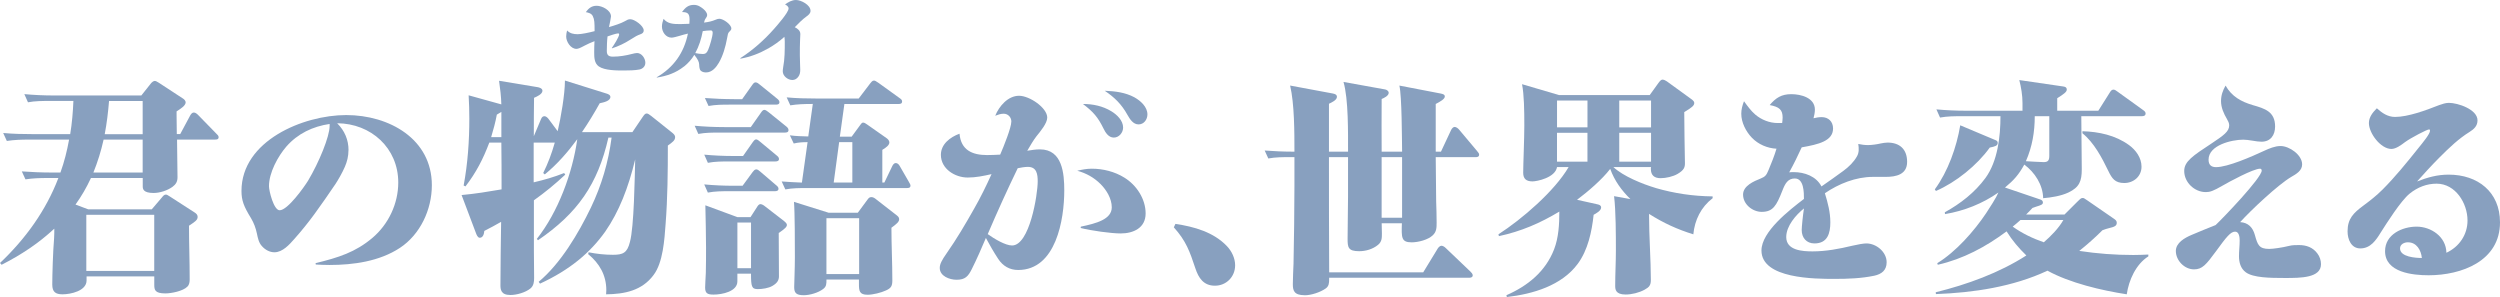
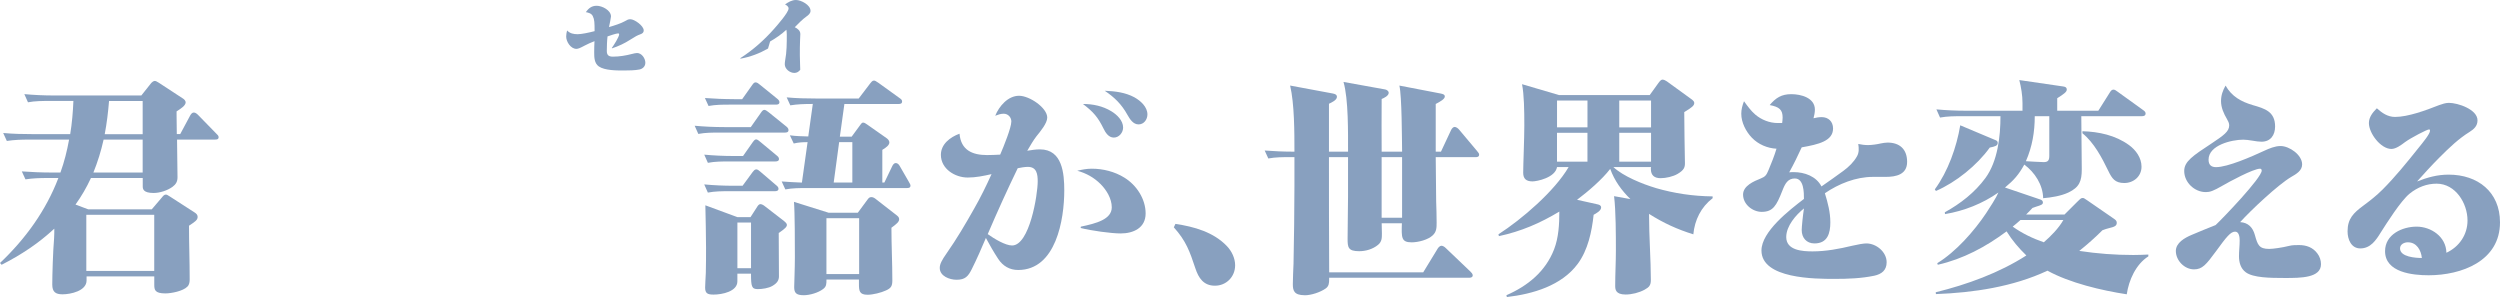
<svg xmlns="http://www.w3.org/2000/svg" id="_レイヤー_2" data-name="レイヤー_2" viewBox="0 0 1018.11 120.97">
  <defs>
    <style>
      .cls-1 {
        fill: #88a0bf;
      }
    </style>
  </defs>
  <g id="_レイヤー_1-2" data-name="レイヤー_1">
    <g>
      <g>
        <path class="cls-1" d="M61.8,85.26l4.26-5c.37-.46.83-1.02,1.48-1.02.37,0,.74.19,1.57.74l10.18,6.57c.74.46,1.2,1.02,1.2,1.76,0,1.3-1.02,1.94-3.52,3.61,0,7.22.28,14.52.28,21.74,0,1.11-.09,2.22-.92,3.05-1.76,1.85-6.57,2.78-8.97,2.78-4.35,0-4.53-1.48-4.53-3.61v-3.33h-27.57v1.67c0,4.25-6.48,5.64-9.81,5.64-2.87,0-4.16-1.02-4.16-3.98,0-3.7.28-13.51.74-18.78.09-1.39.09-2.68.09-3.98-6.57,6.1-13.51,10.64-21.46,14.71l-.65-.74c10.27-9.71,18.69-21.28,23.77-34.6h-4.53c-3.05,0-5.83.09-8.88.55l-1.48-3.24c3.98.28,8.05.46,12.03.46h3.7c1.57-4.35,2.68-8.79,3.52-13.41H11.66c-3.05,0-5.83.09-8.88.55l-1.48-3.24c3.98.37,7.96.46,12.03.46h15.26c.74-4.44,1.11-8.97,1.3-13.51h-9.62c-2.96,0-6.01,0-8.88.55l-1.48-3.33c3.98.37,7.96.55,12.03.55h35.62l3.89-4.9c.37-.46,1.02-1.02,1.57-1.02.37,0,.83.19,1.67.74l9.9,6.48c.46.28,1.02.93,1.02,1.48,0,1.39-2.13,2.68-3.7,3.7v1.48c0,2.59.09,5.18.09,7.77h1.39l4.07-7.59c.37-.65.83-1.2,1.48-1.2s1.3.55,1.76,1.02l7.4,7.59c.37.37.93.83.93,1.39,0,.93-.65,1.02-1.48,1.02h-15.45c0,5.18.19,10.27.19,15.36,0,1.76-.65,2.87-2.04,3.89-2.04,1.48-5.18,2.5-7.68,2.5-4.26,0-4.44-1.66-4.44-2.68v-3.42h-21.09c-1.85,3.98-3.79,7.31-6.29,10.82l5.18,1.94h25.9ZM35.15,110.33h27.66v-22.85h-27.66v22.85ZM58.1,56.86h-15.91c-1.02,4.63-2.41,9.07-4.16,13.41h20.07v-13.41ZM58.1,41.13h-13.69c-.37,4.53-.92,9.07-1.76,13.51h15.45v-13.51Z" />
-         <path class="cls-1" d="M141.91,61.21c0,2.4-.55,4.63-1.48,6.75-1.02,2.4-2.87,5.55-3.79,6.94-2.78,4.16-5.92,8.6-8.6,12.3-2.5,3.42-5.27,6.85-8.14,10.08-2.04,2.31-4.81,5.46-8.14,5.46-1.94,0-3.79-1.02-5.09-2.5-1.3-1.39-1.67-3.33-2.04-5.09-.46-2.22-1.2-4.26-2.4-6.29-2.96-4.81-3.89-7.22-3.89-11.1,0-20.44,25.16-30.9,42.65-30.9s34.88,9.71,34.88,28.58c0,9.9-4.72,20.07-13.04,25.53-8.33,5.46-18.87,6.94-28.68,6.94-1.85,0-3.7-.09-5.55-.18l-.09-.56c9.44-2.31,16.19-4.44,23.13-10.27,6.57-5.55,10.55-13.97,10.55-22.57,0-14.06-11.1-24.05-24.88-24.14,3.05,3.05,4.63,6.75,4.63,11.01ZM116.66,59.63c-3.52,4.07-7.12,10.73-7.12,16.19,0,1.94,1.94,9.81,4.35,9.81,3.24,0,9.9-9.34,11.56-12.03,4.53-7.59,8.79-18.04,8.79-22.29v-.83c-6.85,1.02-12.95,3.89-17.58,9.16Z" />
-         <path class="cls-1" d="M207.78,120.13c-3.89,0-3.98-2.41-3.98-4.07,0-8.6.18-17.21.28-25.72-2.22,1.3-4.53,2.5-6.85,3.7-.09,1.11-.46,2.78-1.85,2.78-.83,0-1.3-1.2-1.57-1.94l-5.83-15.45c5.92-.56,10.36-1.3,16.28-2.31,0-6.38,0-12.77-.09-19.06h-4.9c-2.5,6.66-5.37,12.21-9.71,17.85l-.74-.37c1.67-8.97,2.31-18.13,2.31-27.2,0-3.15-.09-6.38-.28-9.53l13.32,3.7c-.09-3.24-.46-6.38-.93-9.62l15.63,2.59c.65.09,2.04.46,2.04,1.48,0,1.39-2.31,2.4-3.42,2.87-.09,5.18-.09,10.36-.09,15.63l2.96-7.03c.28-.65.65-1.11,1.39-1.11.55,0,1.2.55,1.57,1.02l3.79,5.09c1.3-5.46,2.96-15.08,2.96-20.63l16.84,5.27c.65.19,1.67.55,1.67,1.39,0,1.67-2.68,2.22-4.35,2.59-2.22,3.98-4.63,7.96-7.22,11.75h20.54l4.07-6.01c.65-.93,1.02-1.57,1.76-1.57.46,0,.92.28,1.85,1.02l8.23,6.57c.83.65,1.48,1.2,1.48,2.04,0,1.3-1.02,2.04-2.96,3.42,0,10.64-.09,21.37-.92,32.01-.46,6.2-1.02,15.63-4.9,20.72-4.72,6.38-11.84,7.77-19.33,7.86,0-.56.09-1.11.09-1.67,0-6.11-2.78-10.92-7.4-14.71l.19-.74c3.24.65,6.57,1.02,9.9,1.02,4.07,0,5.83-.74,6.94-5.27,1.67-6.11,1.94-26.27,2.13-33.58-2.78,11.56-6.57,21.28-12.21,29.42-6.2,8.7-14.52,15.63-26.55,21.18l-.55-.74c8.97-7.49,16.19-19.7,21.28-30.25,4.35-9.07,7.12-18.5,8.42-28.49h-1.3c-4.35,19.06-12.58,30.8-28.68,41.81l-.46-.55c8.7-11.01,14.52-26.83,16.47-40.61-3.89,5.27-8.14,10.18-13.23,14.34l-.65-.55c2.04-4.16,3.42-7.86,4.72-12.4h-8.6v16.19c4.35-1.02,8.23-2.13,12.4-3.79l.46.65c-4.16,3.89-8.23,7.22-12.77,10.45v20.63c0,3.7.09,7.31.09,11.01,0,1.57-.18,3.15-1.48,4.25-2.04,1.67-5.64,2.68-8.23,2.68ZM204.18,45.57c-.65.37-1.2.74-1.85,1.11-.55,3.05-1.39,6.11-2.31,9.16h4.16v-10.27Z" />
        <path class="cls-1" d="M294.93,51.77h10.82l4.16-5.92c.46-.65.83-1.11,1.39-1.11.46,0,1.2.55,1.67.92l7.22,5.83c.46.37.92.83.92,1.48,0,.83-.65,1.02-1.39,1.02h-26.46c-2.96,0-6.01,0-8.88.55l-1.48-3.33c3.98.37,8.05.55,12.03.55ZM298.63,63.52h3.98l3.89-5.55c.74-1.02,1.02-1.2,1.48-1.2s1.11.55,1.67,1.02l6.57,5.46c.46.37,1.02.83,1.02,1.48,0,.83-.74,1.02-1.48,1.02h-18.78c-2.87,0-5.83,0-8.7.56l-1.48-3.33c3.98.37,7.96.55,11.84.55ZM298.63,75.64h3.79l4.07-5.55c.37-.46.83-1.11,1.48-1.11.55,0,1.02.37,1.67.93l6.38,5.46c.46.37,1.02.83,1.02,1.48,0,.83-.74,1.02-1.48,1.02h-18.59c-2.96,0-5.74,0-8.7.56l-1.48-3.33c3.98.37,7.96.55,11.84.55ZM298.91,40.39h3.33l4.07-5.74c.46-.65.83-1.11,1.39-1.11.65,0,1.3.55,1.85,1.02l6.85,5.55c.46.37,1.02.83,1.02,1.48,0,.83-.65,1.02-1.39,1.02h-18.78c-2.87,0-5.83,0-8.7.55l-1.48-3.24c3.89.28,7.86.46,11.84.46ZM305.66,88.4l2.68-4.16c.28-.46.74-1.11,1.3-1.11.65,0,1.39.46,1.94.93l7.68,5.92c.46.37,1.2,1.02,1.2,1.57,0,.83-.74,1.57-3.33,3.33,0,5.92.09,11.75.09,17.67,0,1.57-.74,2.78-2.68,3.89-1.57.93-4.16,1.3-5.92,1.3-2.5,0-2.78-1.02-2.78-6.29h-5.55v3.15c0,4.07-6.11,5.37-9.71,5.37-2.5,0-3.42-.55-3.42-2.87,0-1.3.19-3.7.28-6.01.09-3.42.09-6.85.09-10.27,0-5.74-.18-11.47-.28-17.21l13.04,4.81h5.37ZM300.3,109.22h5.55v-18.59h-5.55v18.59ZM342.02,55.66h4.81l3.33-4.53c.83-1.2,1.02-1.2,1.39-1.2.46,0,1.02.37,1.67.83l7.77,5.46c.55.37,1.2,1.02,1.2,1.76,0,1.02-1.02,1.94-2.87,3.05v13.32h.83l3.24-6.75c.28-.56.74-1.2,1.39-1.2s1.2.46,1.57,1.11l3.79,6.57c.55.92.65,1.2.65,1.48,0,.93-.74,1.02-1.39,1.02h-40.7c-2.96,0-6.01,0-8.88.56l-1.48-3.24c2.68.19,5.46.37,8.23.46l2.31-16.47c-2.03,0-3.7.09-5.64.55l-1.57-3.33c2.68.37,4.9.37,7.49.46l1.85-13.23h-.46c-2.96,0-5.83.09-8.7.56l-1.48-3.24c3.98.37,7.96.46,12.03.46h17.3l4.72-6.2c.37-.46.83-1.11,1.48-1.11.37,0,.83.19,1.85.93l8.6,6.2c.65.46,1.02.74,1.02,1.39,0,.92-.74,1.02-1.48,1.02h-22.02l-1.85,13.32ZM349.33,86.65l3.89-5.27c.56-.74.83-1.11,1.67-1.11.74,0,1.39.46,1.94.92l8.33,6.48c.46.37,1.02.83,1.02,1.57,0,1.11-1.02,1.94-3.15,3.51,0,7.12.37,14.25.37,21.46,0,2.31-.55,3.15-2.59,4.07-1.94.92-5.37,1.76-7.49,1.76-3.42,0-3.52-1.66-3.52-4.53v-1.67h-13.23c0,1.85,0,2.87-1.39,3.89-1.94,1.48-5.37,2.5-7.86,2.5-3.15,0-3.89-1.02-3.89-3.33,0-1.2.28-7.68.28-12.12,0-5.09,0-18.22-.37-22.57l14.15,4.44h11.84ZM336.56,111.62h13.32v-22.76h-13.32v22.76ZM339.52,74.34h7.59v-16.47h-5.37l-2.22,16.47Z" />
        <path class="cls-1" d="M411.87,49.55c0-1.76-1.3-3.24-3.15-3.24-1.2,0-2.22.37-3.42.83,1.57-3.89,5.18-8.14,9.71-8.14,4.26,0,11.47,4.9,11.47,8.88,0,2.31-2.78,5.64-4.44,7.68-1.02,1.3-2.59,3.89-3.7,5.83,1.66-.28,3.42-.56,5.18-.56,9.16,0,9.9,9.9,9.9,16.74,0,11.75-3.33,32.38-18.78,32.38-3.42,0-6.2-1.57-8.14-4.53-1.76-2.68-3.52-5.74-5-8.51-1.67,3.98-3.79,8.79-5.74,12.67-1.48,2.96-2.68,4.35-6.2,4.35-2.87,0-6.85-1.48-6.85-4.81,0-1.57.83-3.15,2.77-5.92,4.16-5.92,7.68-11.93,11.29-18.32,2.59-4.53,4.9-9.25,7.03-13.97-3.24.74-6.38,1.39-9.71,1.39-5.18,0-10.92-3.52-10.92-9.25,0-4.35,3.79-7.22,7.59-8.6.56,6.66,5.18,8.7,11.19,8.7,1.76,0,3.61-.09,5.37-.18,1.48-3.42,4.53-11.01,4.53-13.41ZM412.15,99.97c7.12,0,10.45-20.63,10.45-26.09,0-2.87-.37-5.92-3.98-5.92-1.39,0-2.78.28-4.16.55-4.26,8.79-8.33,17.76-12.21,26.83,2.68,1.94,7.22,4.63,9.9,4.63ZM452.76,84.43c0-3.52-2.13-7.03-4.53-9.44-2.68-2.68-5.83-4.44-9.53-5.46,1.94-.46,3.89-.83,5.92-.83,4.63,0,9.34,1.2,13.23,3.61,5,3.05,8.7,8.7,8.7,14.62s-5,8.14-10.18,8.14c-3.79,0-11.93-1.11-16.28-2.22l.09-.55c6.2-1.3,12.58-2.96,12.58-7.86ZM452.57,45.3c2.31,1.39,4.81,3.79,4.81,6.66,0,2.04-1.66,4.07-3.79,4.07s-3.42-2.04-4.25-3.79c-2.22-4.53-4.16-6.75-8.33-9.9,4.07,0,8.05.83,11.56,2.96ZM462.01,39.65c2.5,1.39,5.27,3.89,5.27,6.94,0,2.04-1.39,4.07-3.61,4.07s-3.52-2.13-4.53-3.89c-2.4-4.35-5.27-7.12-9.25-9.81,4.26.18,8.33.65,12.12,2.68Z" />
        <path class="cls-1" d="M478.67,91.18c7.59,1.11,15.54,3.33,21,9.07,1.94,2.04,3.33,4.9,3.33,7.77,0,4.72-3.61,8.33-8.23,8.33s-6.66-3.15-7.95-7.03c-2.31-6.94-3.79-11.19-8.79-16.74l.65-1.39Z" />
        <path class="cls-1" d="M531.31,120.23c-4.44,0-4.81-2.04-4.81-4.53,0-2.68.19-5.55.28-8.33.19-10.45.37-21,.37-31.54v-11.84h-1.76c-2.96,0-5.92,0-8.88.55l-1.48-3.24c3.79.28,7.59.46,11.29.46h.83c0-7.77,0-19.52-1.76-26.92l17.39,3.24c.93.19,1.67.46,1.67,1.39,0,1.3-2.22,2.31-3.24,2.78v19.52h7.77c0-7.68.19-21.37-1.85-28.4l16.93,3.05c.55.09,1.48.56,1.48,1.39,0,1.2-1.94,2.13-2.87,2.5,0,7.22-.09,14.34,0,21.46h8.33c-.09-5.55-.09-22.48-1.11-26.92l16.84,3.24c.83.19,1.66.37,1.66,1.2,0,1.02-1.76,2.04-3.7,3.05v19.43h2.13l4.16-8.88c.28-.55.83-1.2,1.39-1.2.65,0,1.39.55,1.85,1.11l7.31,8.7c.65.74.83,1.11.83,1.48,0,.83-.65,1.02-1.39,1.02h-16.28c.09,6.01.09,12.03.18,18.04.09,2.87.19,5.64.19,8.51,0,2.13,0,3.79-1.57,5.27-1.94,1.85-5.92,2.87-8.6,2.87-4.26,0-4.16-1.94-3.98-7.77h-8.23c0,1.39.09,2.78.09,4.16,0,1.85,0,3.33-1.57,4.63-2.13,1.76-5,2.59-7.68,2.59-4.53,0-4.72-1.57-4.72-5.09,0-5.74.18-11.47.18-17.11v-16.1h-7.77c0,15.63,0,31.27.09,46.9h38.3l5.92-9.71c.28-.46.93-1.11,1.48-1.11s1.2.37,1.76.92l10.08,9.62c.37.37.92.92.92,1.48,0,.83-.74,1.02-1.48,1.02h-56.99v.65c0,1.48-.09,2.78-1.39,3.7-2.22,1.57-5.92,2.78-8.6,2.78ZM570.99,63.98h-8.33v24.7h8.33v-24.7Z" />
        <path class="cls-1" d="M674.24,76.56c7.68,2.22,15.26,3.33,23.22,3.42v.74c-4.72,3.61-7.31,8.88-7.86,14.71-6.57-2.04-12.21-4.63-18.04-8.33,0,4.53.19,9.62.37,13.88.18,3.52.37,9.9.37,13.04,0,2.22-.74,2.96-2.59,3.98-2.22,1.2-5.18,1.94-7.68,1.94-4.16,0-4.25-2.13-4.25-3.61,0-4.81.28-9.53.28-14.25,0-6.2,0-16.19-.74-22.2l6.66,1.2c-3.61-3.52-6.48-7.49-8.23-12.3-3.33,4.35-9.07,9.25-13.51,12.58l8.33,1.85c.83.19,1.48.46,1.48,1.3,0,1.3-2.04,2.41-3.05,2.96-.74,6.85-2.31,14.34-6.48,19.98-6.57,8.88-18.32,12.3-28.86,13.51l-.19-.74c8.7-3.79,15.91-9.62,19.43-18.69,1.85-4.81,2.13-10.27,2.13-15.36-7.86,4.72-15.54,8.05-24.61,9.99l-.19-.74c9.62-6.2,22.85-17.58,28.58-27.38h-4.72c-.74,4.35-8.23,5.83-9.99,5.83-2.5,0-3.79-1.02-3.79-3.52,0-3.33.46-13.78.46-19.33,0-6.01-.09-12.4-.93-16.74l15.08,4.44h36.91l3.61-5c.74-1.02,1.2-1.3,1.57-1.3.65,0,1.3.37,1.85.74l9.81,7.12c1.02.74,1.3,1.11,1.3,1.66,0,1.02-.83,1.76-4.07,3.7,0,7.03.19,13.97.28,20.81,0,1.57-.28,2.78-2.96,4.35-1.85,1.11-4.81,1.76-6.94,1.76-2.5,0-3.98-1.11-3.98-3.79,0-.28,0-.55.09-.74h-15.36c4.07,3.79,11.93,6.94,17.21,8.51ZM634.09,51.86h12.4v-10.92h-12.4v10.92ZM646.48,54.08h-12.4v11.75h12.4v-11.75ZM672.38,40.95h-12.95v10.92h12.95v-10.92ZM672.38,54.08h-12.95v11.75h12.95v-11.75Z" />
        <path class="cls-1" d="M730.95,72.68c-2.87,0-3.98,2.04-5.18,5.18-2.31,5.83-3.7,8.42-8.33,8.42-3.7,0-7.59-3.05-7.59-7.03,0-3.61,4.44-5.46,7.22-6.57,1.85-.74,2.31-1.39,3.15-3.42,1.02-2.4,2.5-6.11,3.24-8.7-3.7-.18-7.4-1.76-9.99-4.44-2.5-2.59-4.35-6.29-4.35-9.81,0-1.76.46-3.42,1.11-5.09,1.39,1.94,2.87,3.98,4.62,5.46,2.5,2.13,5.83,3.42,9.07,3.42h1.85c.09-.65.19-1.67.19-2.22,0-3.15-1.3-4.35-5.27-5.09,2.5-2.96,4.81-4.44,8.79-4.44s9.62,1.48,9.62,6.29c0,1.2-.28,2.41-.56,3.52,1.11-.28,2.22-.46,3.33-.46,2.68,0,4.63,1.76,4.63,4.63,0,5.09-5.92,6.48-12.77,7.68-1.57,3.42-3.24,6.85-5.09,10.18.65-.09,1.2-.09,1.85-.09,4.35,0,9.16,1.67,11.29,5.83,3.05-2.13,6.11-4.26,8.97-6.38,2.13-1.57,4.16-3.52,5.46-5.83.93-1.57.83-3.33.55-5.09,1.3.28,2.68.46,3.98.46,1.57,0,3.98-.37,5.09-.65.83-.19,2.13-.37,2.87-.37,4.9,0,7.96,2.68,7.96,7.86s-4.53,6.11-8.7,6.11h-5.27c-6.85,0-13.88,2.78-19.52,6.66,1.2,3.89,2.22,7.77,2.22,11.84,0,4.44-1.11,8.6-6.48,8.6-3.24,0-5.18-2.31-5.18-5.46,0-1.2.46-5.92.92-8.79-3.24,2.59-7.22,7.12-7.22,11.66,0,5.46,6.66,5.83,10.73,5.83,5.46,0,10.82-1.02,16.19-2.31,2.31-.55,4.63-.93,5.74-.93,3.98,0,8.23,3.42,8.23,7.68,0,3.24-2.04,4.81-5,5.46-5.27,1.11-10.82,1.3-16.19,1.3-7.86,0-29.79,0-29.79-11.56,0-7.68,11.38-16.47,17.3-21,0-2.59,0-8.33-3.7-8.33Z" />
        <path class="cls-1" d="M812.82,57.14c.46.19.74.55.74,1.02,0,1.2-1.02,1.48-3.24,1.94-5.18,7.22-13.78,14.15-21.92,17.67l-.46-.65c5.37-7.31,8.88-17.21,10.36-26.09l14.52,6.11ZM846.13,82.02c1.11-1.11,1.39-1.39,2.04-1.39.37,0,.65.09,1.94,1.02l10.73,7.4c.65.46,1.2.83,1.2,1.66,0,1.3-.93,1.67-3.24,2.22-.74.19-1.66.46-2.59.83-3.05,3.05-6.1,5.74-9.44,8.42,7.31,1.11,14.62,1.66,22.02,1.66,2.04,0,4.07-.09,6.11-.18v.74c-5.09,3.24-7.96,9.71-8.79,15.45-10.27-1.57-23.22-4.63-32.29-9.62-13.97,6.57-30.16,8.97-45.42,9.53l-.09-.74c12.77-3.15,25.81-7.86,36.91-14.99-3.15-3.05-5.74-6.11-8.05-9.81-8.42,6.29-17.76,11.29-28.03,13.6l-.19-.65c7.59-4.63,14.99-13.04,19.89-20.35,1.3-1.94,4.16-6.38,5-8.42-6.48,4.53-13.97,7.49-21.74,8.79l-.09-.74c6.38-3.52,12.21-8.05,16.56-13.97,5-6.85,6.11-16.93,6.11-25.16h-15.73c-2.96,0-5.83,0-8.88.55l-1.48-3.33c3.98.37,8.05.55,12.03.55h23.03v-3.15c0-3.15-.55-6.38-1.3-9.34l17.76,2.59c.74.09,1.57.28,1.57,1.3,0,.92-1.11,1.76-3.89,3.51v5.09h16.74l4.72-7.49c.46-.74.83-1.11,1.48-1.11.55,0,1.11.46,1.76.92l10.27,7.4c.65.46,1.02.83,1.02,1.39,0,.92-.74,1.11-1.48,1.11h-24.7c0,7.22.19,14.43.19,21.65,0,4.72-.93,7.31-5.46,9.44-2.96,1.39-6.94,2.04-10.27,2.31-.09-5.46-3.42-10.55-7.68-13.69-2.22,4.07-4.26,6.38-7.86,9.34l14.43,4.9c.55.18,1.02.55,1.02,1.2,0,.83-.83,1.11-2.68,1.67-.55.19-1.11.37-1.57.55-.83.93-1.76,1.85-2.59,2.68h15.63l5.37-5.36ZM822.81,89.61c-1.02.93-2.13,1.85-3.15,2.68,3.89,2.77,8.14,4.81,12.67,6.38,2.87-2.5,6.01-5.64,7.96-9.07h-17.48ZM825.03,65.65c1.3.09,6.38.37,7.31.37,1.76,0,2.22-.83,2.22-2.5v-16.19h-5.92c0,6.38-1.02,12.4-3.61,18.32ZM867.03,59.08c2.78,2.03,5.09,5.18,5.09,8.79,0,3.98-3.24,6.66-7.03,6.66s-5-1.85-6.48-4.9c-2.59-5.36-5.83-11.56-10.55-15.36v-.83c6.66.18,13.51,1.66,18.96,5.64Z" />
        <path class="cls-1" d="M921.06,69.44c0-.46-.28-.74-.65-.74-2.77,0-12.67,5.37-15.36,6.94-3.7,2.13-5,2.59-6.75,2.59-4.63,0-8.79-3.98-8.79-8.6,0-3.89,3.52-6.2,11.1-11.19,5-3.33,7.22-4.9,7.22-7.4,0-.92-.46-1.76-.93-2.59-1.3-2.22-2.4-4.63-2.4-7.31,0-2.31.74-4.35,1.85-6.29,2.5,4.44,6.38,6.57,11.1,7.96,4.81,1.39,9.07,2.59,9.07,8.7,0,3.52-1.85,6.2-5.55,6.2-.93,0-2.41-.19-3.89-.46-1.2-.18-2.4-.37-3.51-.37-4.72,0-14.15,2.22-14.15,8.14,0,2.22,1.2,3.05,3.05,3.05,4.72,0,14.43-4.25,19.61-6.66,2.04-.93,4.35-1.94,6.66-1.94,3.61,0,8.79,3.61,8.79,7.49,0,2.59-2.5,3.98-4.44,5.09-5.46,3.24-16.37,13.51-20.81,18.41,3.33.19,5.18,2.22,6.01,5.27,1.11,3.98,1.67,5.64,5.83,5.64,1.57,0,5.37-.55,7.96-1.2,1.39-.37,2.77-.37,4.16-.37,2.96,0,5.64.92,7.49,3.42.93,1.2,1.48,2.78,1.48,4.35,0,5.64-8.23,5.64-14.71,5.64-6.11,0-12.86-.09-15.91-2.31-2.13-1.57-2.78-4.07-2.78-6.57,0-2.13.28-4.25.28-6.38,0-1.2-.19-3.61-1.85-3.61-1.85,0-3.52,2.13-7.77,7.96-4.07,5.55-5.64,7.4-8.97,7.4-3.89,0-7.4-3.61-7.4-7.49,0-3.33,3.61-5.37,6.48-6.57,3.7-1.57,6.01-2.5,9.71-3.98,2.96-2.78,18.78-19.24,18.78-22.2Z" />
        <path class="cls-1" d="M1004.88,89.79c0-7.03-4.9-14.99-12.58-14.99-3.98,0-7.68,1.39-11.01,4.07-3.61,2.96-9.34,12.03-11.75,15.82-1.94,3.15-4.16,6.48-8.33,6.48-3.7,0-5.18-3.7-5.18-6.94,0-5.18,2.4-7.49,6.38-10.45,2.87-2.13,5.36-4.07,7.86-6.57,5.09-5.09,9.9-11.01,14.62-16.93,1.66-2.04,4.72-5.74,4.72-7.03,0-.28-.09-.55-.37-.55-.83,0-7.4,3.42-9.81,5.18-1.57,1.2-3.7,2.78-5.55,2.78-4.35,0-9.16-6.38-9.16-10.55,0-2.41,1.57-4.35,3.24-6.01,2.13,1.94,4.44,3.52,7.4,3.52,5.27,0,12.58-2.68,17.95-4.81,1.3-.46,2.68-.92,3.98-.92,3.7,0,11.66,2.68,11.66,7.12,0,2.31-1.48,3.61-3.24,4.72-4.35,2.68-8.23,6.38-12.12,10.27-3.24,3.24-6.2,6.48-9.25,9.9,4.25-1.66,8.23-2.78,12.86-2.78,11.84,0,20.91,7.03,20.91,19.43,0,15.82-15.73,21.55-29.05,21.55-6.48,0-17.76-1.11-17.76-9.81,0-6.85,7.03-9.99,12.86-9.99s12.03,4.07,12.12,10.64c5.18-2.4,8.6-7.31,8.6-13.14ZM980.64,98.67c-1.57,0-3.24.83-3.24,2.5,0,3.52,6.48,3.89,8.88,3.89-.28-3.15-2.13-6.38-5.64-6.38Z" />
      </g>
      <g>
        <path class="cls-1" d="M254.36,8.69c1.07-.62,1.52-.86,2.35-.86,1.65,0,5.44,2.64,5.44,4.57,0,.78-.45,1.24-1.36,1.56-1.24.45-1.98.82-4.08,2.18-2.35,1.52-4.82,2.68-7.45,3.54l-.12-.12c.78-1.07,3.01-4.53,3.01-5.6,0-.21-.16-.37-.37-.37-.74,0-3.5.91-4.37,1.24-.21,1.69-.29,4.24-.29,5.93s.74,2.31,2.51,2.31c2.59,0,5.27-.45,7.78-1.11.66-.16,1.48-.37,2.02-.37,1.89,0,3.38,2.18,3.38,3.95,0,1.48-1.03,2.47-2.39,2.76-1.77.37-4.49.41-6.42.41-2.88,0-7.74,0-10.13-1.65-1.85-1.28-1.89-3.71-1.89-5.72,0-1.52.04-3.21.12-4.57-1.36.54-2.84,1.15-3.95,1.77-1.85.99-2.68,1.36-3.42,1.36-2.31,0-4.16-2.92-4.16-5.02,0-.82.16-1.65.37-2.47,1.19,1.24,2.64,1.52,4.32,1.52,1.48,0,4.37-.58,6.88-1.24,0-3.38-.04-4.74-.74-6.14-.54-1.11-1.77-1.4-2.84-1.61,1.15-1.57,2.39-2.59,4.41-2.59,2.22,0,5.85,1.81,5.85,4.36,0,.45-.54,3.01-.82,4.32,2.18-.62,4.94-1.52,6.38-2.35Z" />
-         <path class="cls-1" d="M278.58,27.06c-3.46,2.72-7,3.87-11.08,4.53l-.08-.12c6.88-3.95,11.16-9.97,12.73-17.79-1.11.25-2.27.58-3.38.91-1.07.33-2.64.74-3.25.74-2.39,0-3.95-2.35-3.95-4.53,0-1.07.33-2.14.66-3.13,1.69,2.06,3.95,2.14,6.84,2.14,1.24,0,2.43-.04,3.67-.12.04-.54.08-1.07.08-1.61,0-2.43-.62-3.17-3.09-3.17,1.32-1.77,2.51-2.92,4.86-2.92,1.61,0,2.72.74,3.91,1.73.7.58,1.48,1.52,1.48,2.39,0,.45-.21.87-.49,1.24-.41.54-.66,1.15-.78,1.85,2.02-.25,3.21-.54,4.78-1.19.45-.21.99-.37,1.48-.37,1.52,0,4.86,2.31,4.86,3.95,0,.41-.12.66-.91,1.44-.45.45-.54.91-.87,2.8-.58,3.21-1.65,6.92-3.29,9.72-1.15,1.94-2.8,3.95-5.23,3.95-.74,0-1.57-.16-2.14-.7-.54-.49-.62-1.61-.66-2.55-.04-.99-.49-2.06-1.98-3.91-1.07,1.81-2.51,3.42-4.16,4.74ZM286.2,21.99c1.32,0,1.73-.66,2.22-1.77.62-1.44,1.81-5.4,1.81-6.88,0-.45-.16-.95-.7-.95-1.11,0-2.27.12-3.34.29-.58,3.13-1.52,6.14-3.05,8.94.99.21,2.06.37,3.05.37Z" />
-         <path class="cls-1" d="M312.77,19.77c-3.46,1.98-7.25,3.42-11.2,4.12l-.08-.21c5.15-3.29,9.72-7.37,13.76-11.94,1.24-1.4,5.89-6.67,5.89-8.28,0-.82-.78-1.32-1.44-1.65,1.32-.95,2.76-1.81,4.45-1.81,2.1,0,5.93,2.02,5.93,4.41,0,1.03-.78,1.69-1.77,2.39-1.44,1.03-3.13,2.72-4.65,4.28,1.19.58,2.27,1.4,2.27,2.8,0,.62-.04,1.85-.12,2.76-.08.95-.08,4.24-.08,5.89,0,1.94.16,4.82.16,5.89s-.16,2.02-.82,2.88c-.58.78-1.4,1.28-2.39,1.28-1.85,0-3.91-1.61-3.91-3.54,0-.54.08-1.07.16-1.61.66-3.42.66-7,.66-10.5,0-.66-.08-1.32-.16-1.94-1.89,1.77-4.32,3.46-6.63,4.78Z" />
+         <path class="cls-1" d="M312.77,19.77c-3.46,1.98-7.25,3.42-11.2,4.12l-.08-.21c5.15-3.29,9.72-7.37,13.76-11.94,1.24-1.4,5.89-6.67,5.89-8.28,0-.82-.78-1.32-1.44-1.65,1.32-.95,2.76-1.81,4.45-1.81,2.1,0,5.93,2.02,5.93,4.41,0,1.03-.78,1.69-1.77,2.39-1.44,1.03-3.13,2.72-4.65,4.28,1.19.58,2.27,1.4,2.27,2.8,0,.62-.04,1.85-.12,2.76-.08.95-.08,4.24-.08,5.89,0,1.94.16,4.82.16,5.89c-.58.78-1.4,1.28-2.39,1.28-1.85,0-3.91-1.61-3.91-3.54,0-.54.08-1.07.16-1.61.66-3.42.66-7,.66-10.5,0-.66-.08-1.32-.16-1.94-1.89,1.77-4.32,3.46-6.63,4.78Z" />
      </g>
    </g>
  </g>
</svg>